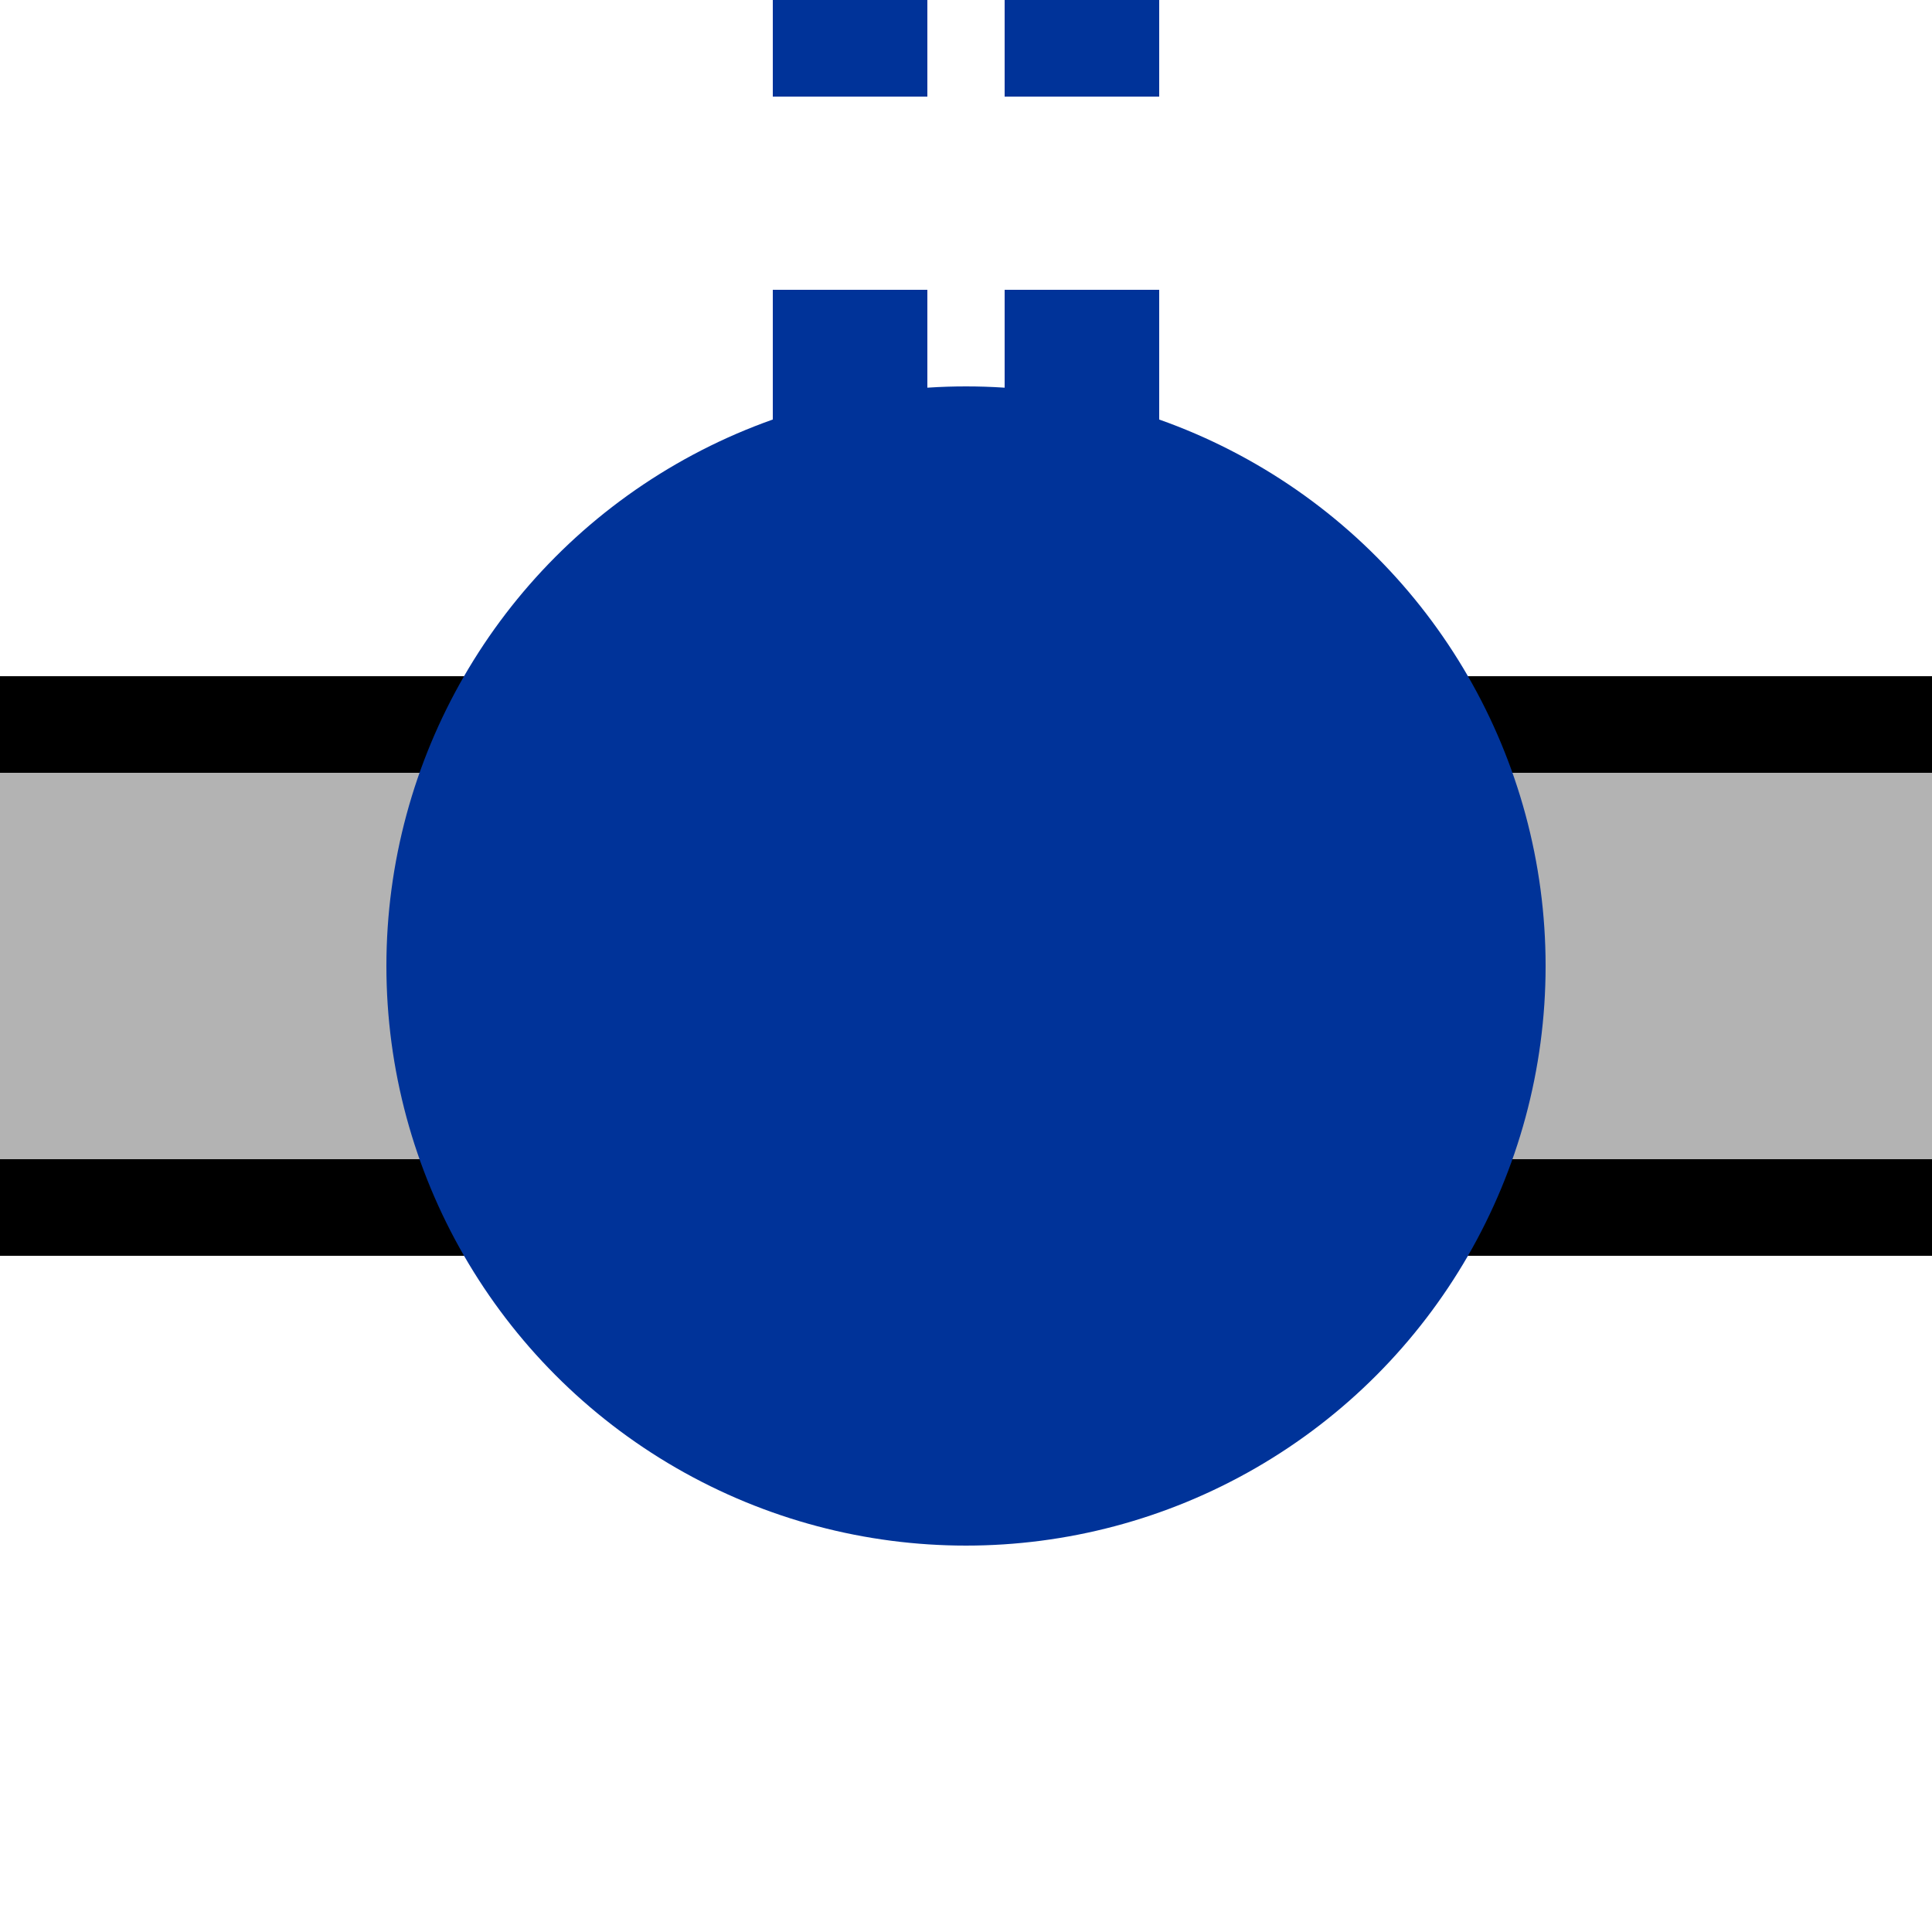
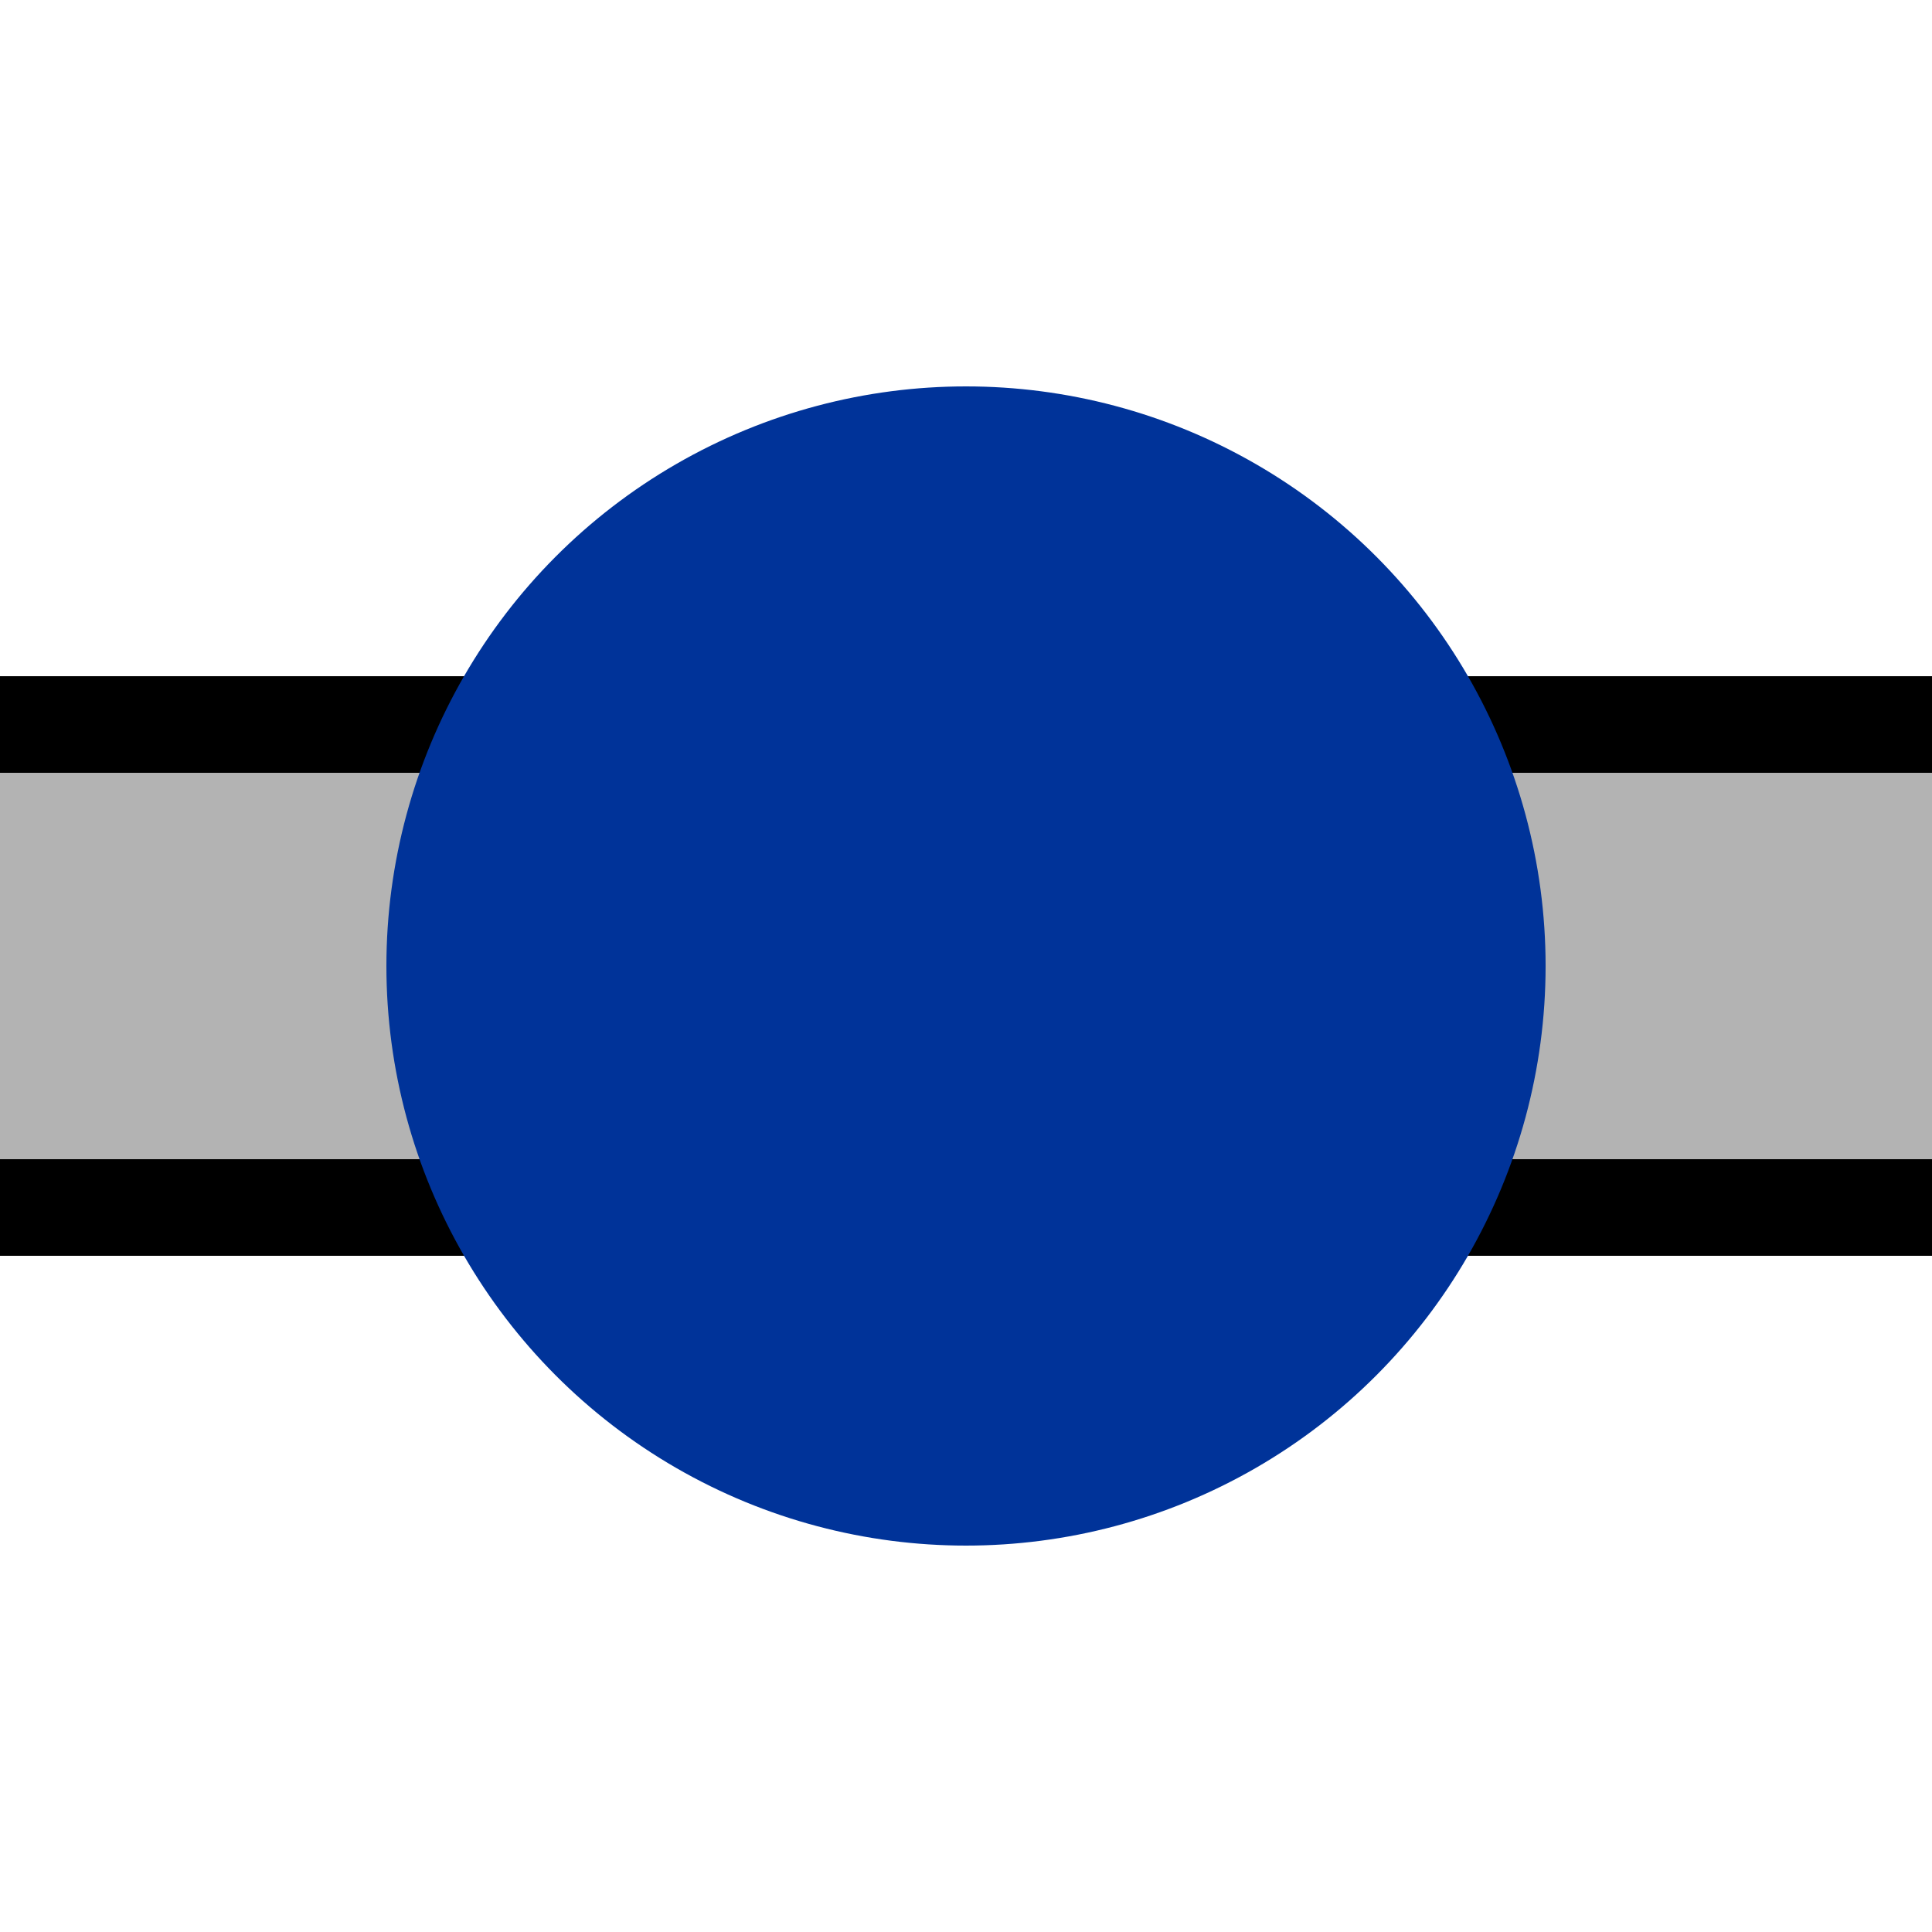
<svg xmlns="http://www.w3.org/2000/svg" width="500" height="500">
  <title>utKXBHFe-M</title>
  <path fill="#B3B3B3" stroke="#000" d="M 0,187.5 H 550 V 312.5 H 0" stroke-width="25" />
-   <path stroke="#003399" d="M 220,-25 V 225 m 60,0 V 0" stroke-width="40" stroke-dasharray="50" />
  <circle fill="#003399" cx="250" cy="250" r="150" />
</svg>